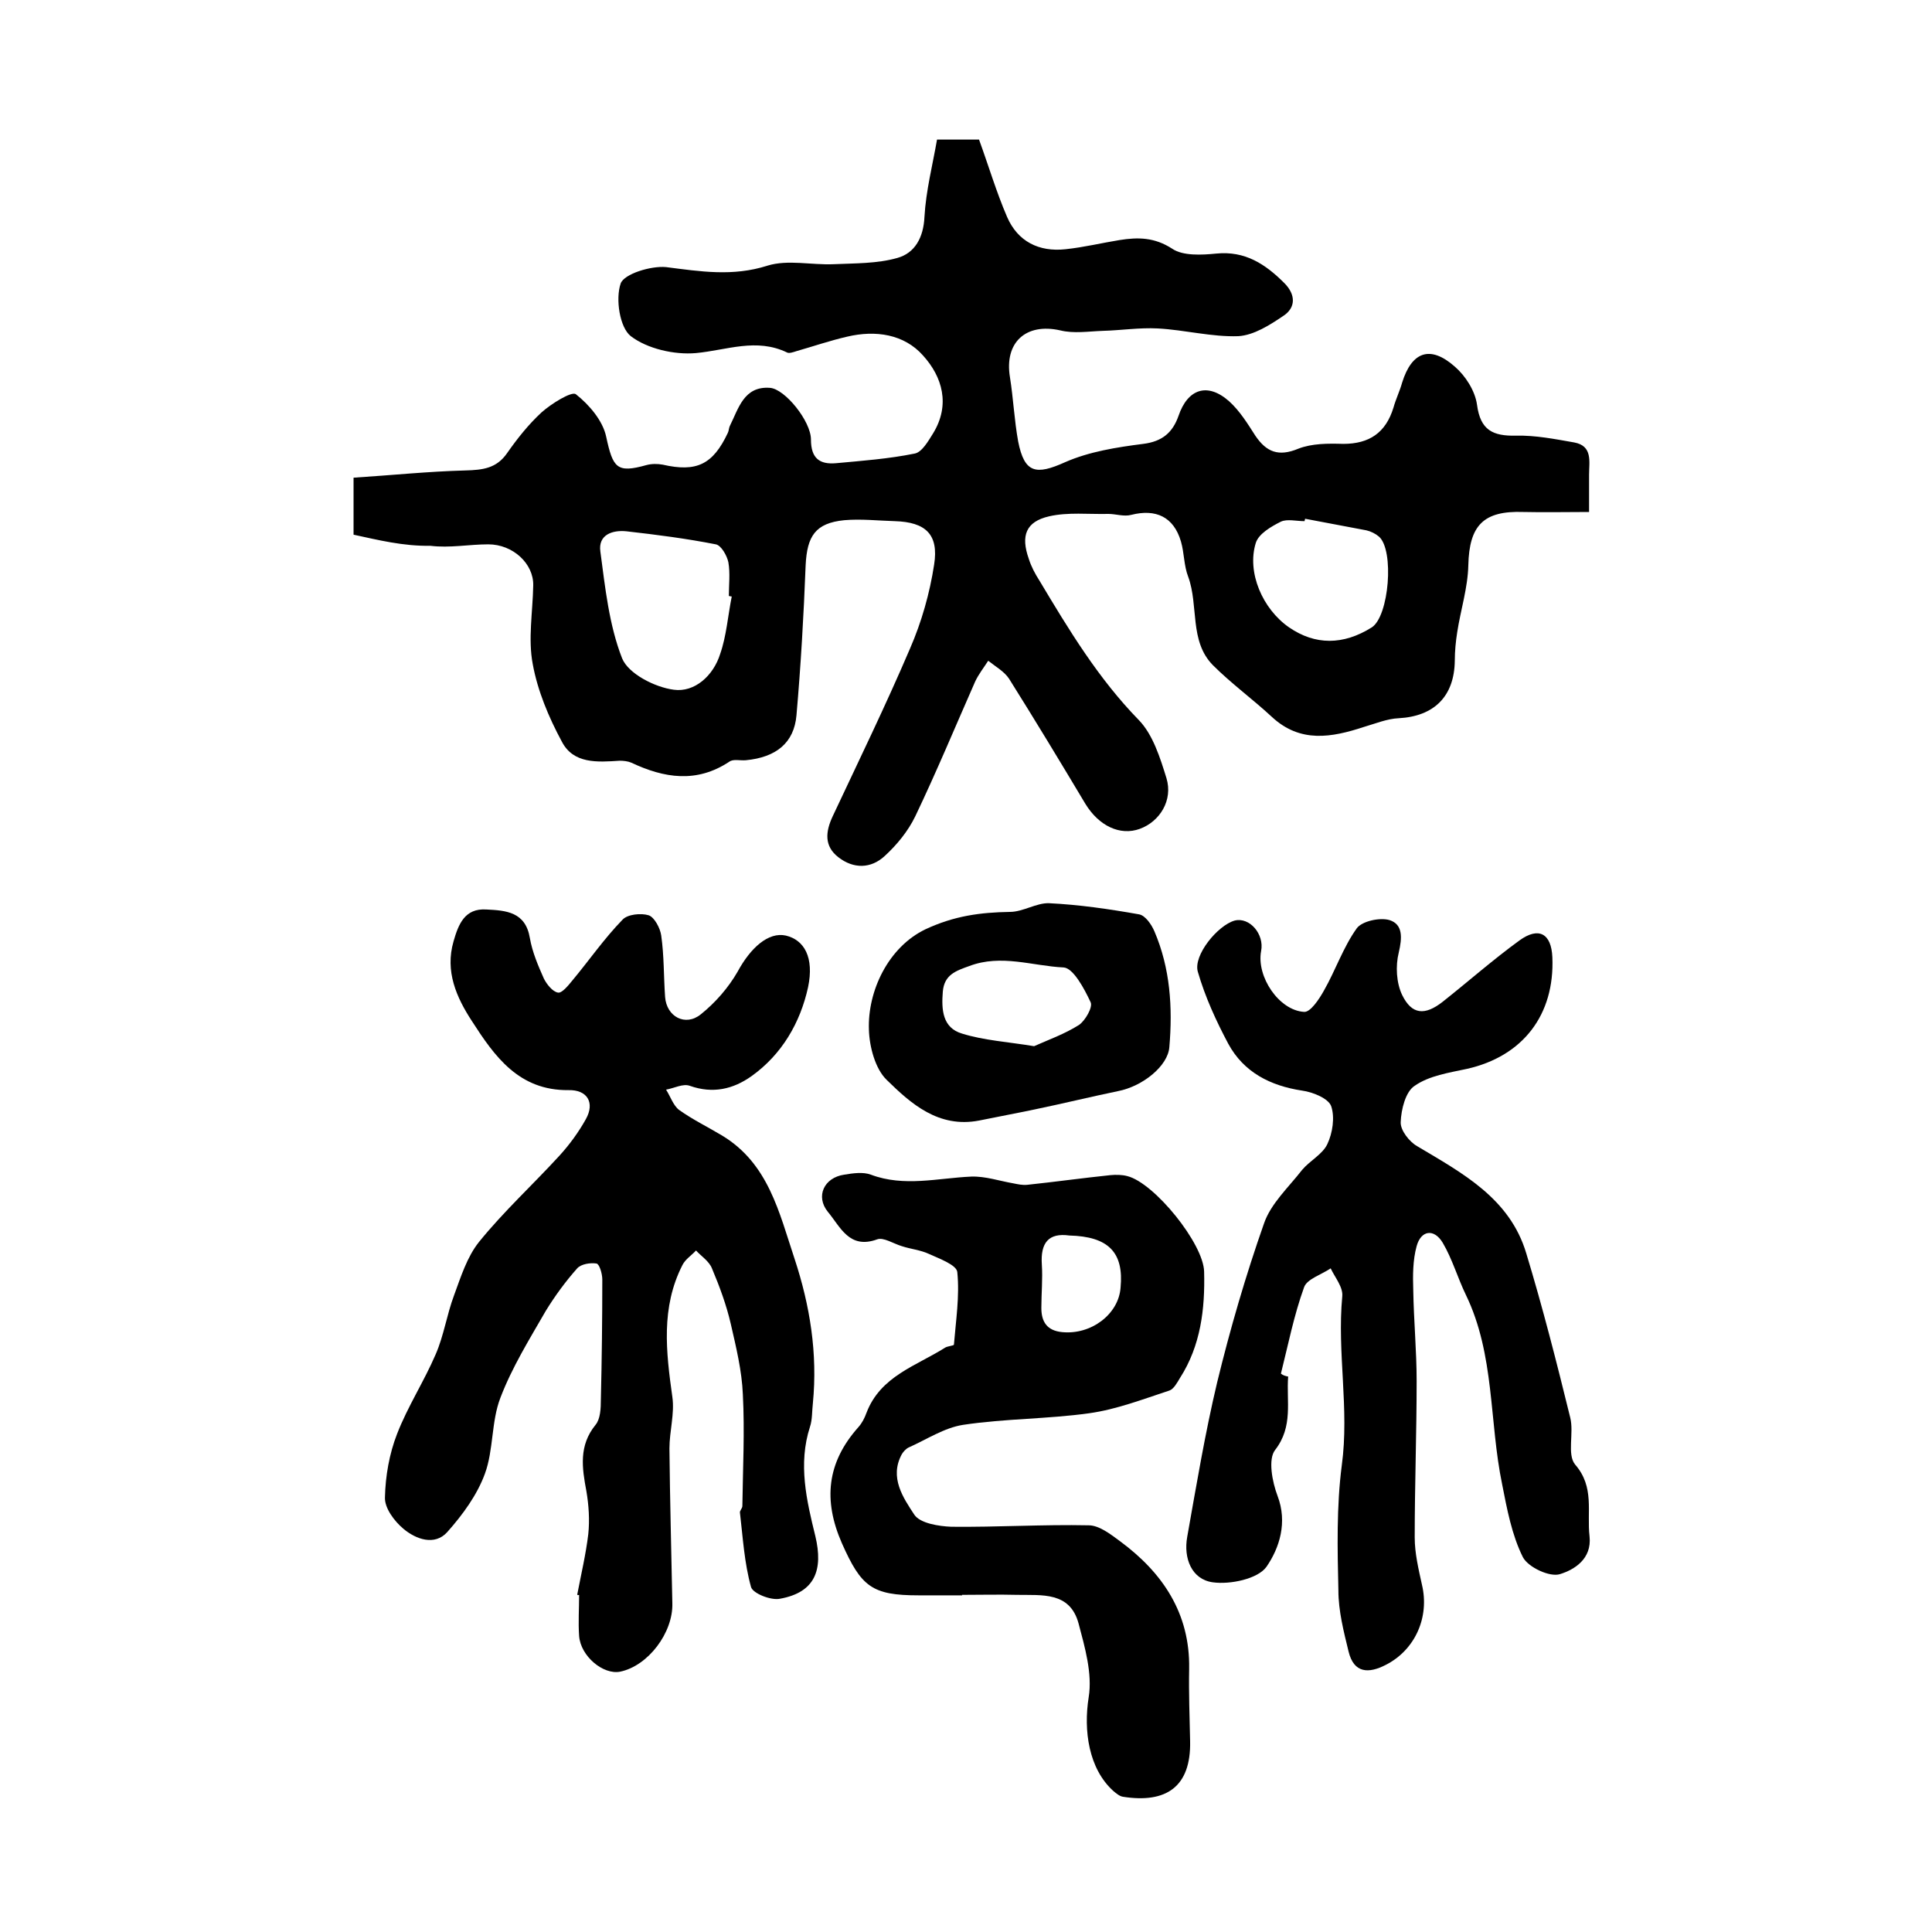
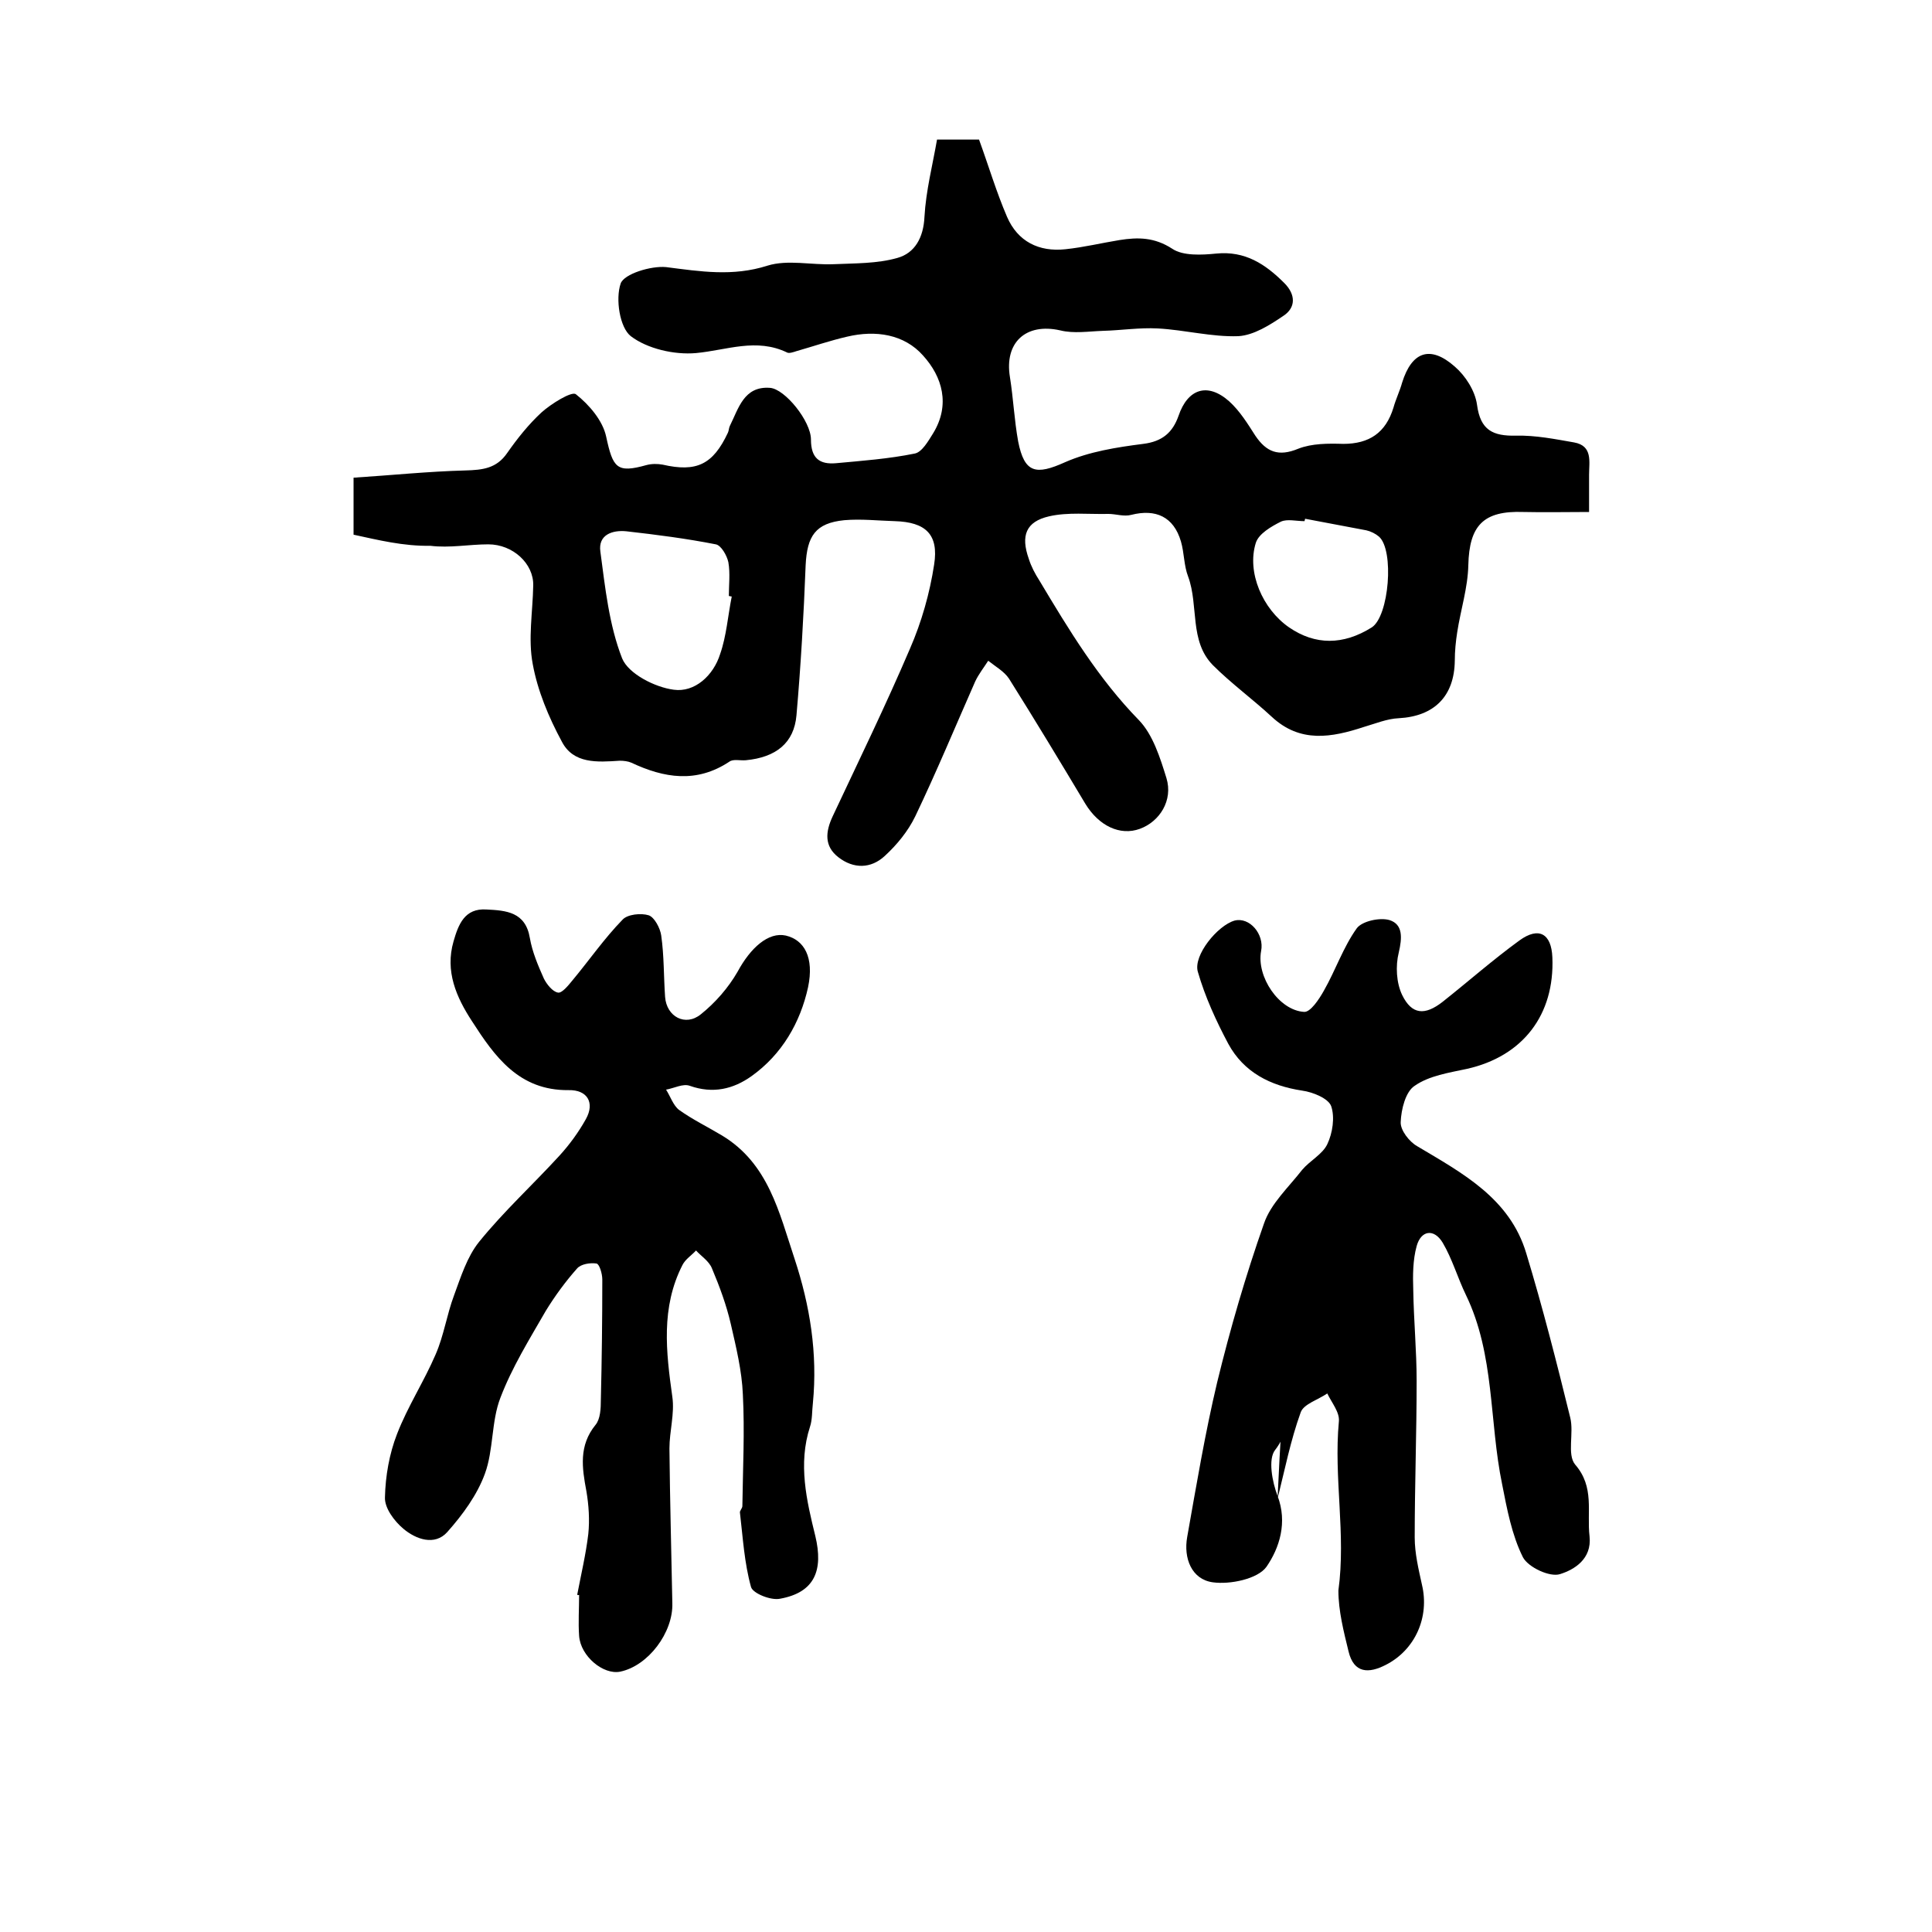
<svg xmlns="http://www.w3.org/2000/svg" version="1.1" id="图层_1" x="0px" y="0px" viewBox="0 0 400 400" style="enable-background:new 0 0 400 400;" xml:space="preserve">
  <style type="text/css">
	.st0{fill:#FFFFFF;}
</style>
  <g>
    <path d="M73.2,110.7c0-4.4,0-7.7,0-11.8c7.8-0.5,15.5-1.3,23.2-1.5c3.5-0.1,6.4-0.4,8.6-3.6c2.1-3,4.4-5.9,7.1-8.4   c2-1.8,6.2-4.4,7.1-3.8c2.8,2.2,5.6,5.5,6.3,8.8c1.4,6.5,2.2,7.6,8.3,5.9c1.1-0.3,2.3-0.3,3.4-0.1c7,1.6,10.4,0,13.5-6.6   c0.2-0.4,0.2-1,0.4-1.4c1.8-3.6,2.9-8.3,8.3-7.9c3.1,0.2,8.5,6.9,8.5,10.7c0,3.9,1.8,5.2,5.2,4.9c5.4-0.5,10.9-0.9,16.3-2   c1.5-0.3,2.8-2.6,3.8-4.2c3.6-5.9,1.9-11.7-2.1-16.1c-3.9-4.4-9.8-5.3-15.7-3.9c-3.5,0.8-7,2-10.5,3c-0.6,0.2-1.5,0.5-1.9,0.3   c-6.4-3.1-12.5-0.5-18.9,0.1c-4.5,0.4-10.1-0.9-13.5-3.5c-2.3-1.8-3.2-7.7-2.1-10.9c0.7-2,6.3-3.7,9.4-3.4c7.1,0.9,13.8,2,21-0.3   c4.2-1.3,9.1-0.1,13.7-0.3c4.4-0.2,9-0.1,13.2-1.3c3.6-1,5.4-4.2,5.6-8.5c0.3-5.4,1.7-10.8,2.6-16c4,0,6.4,0,8.7,0   c2,5.5,3.6,10.9,5.8,16c2.2,5.1,6.6,7.3,12.1,6.7c3.8-0.4,7.5-1.3,11.2-1.9c3.8-0.6,7.2-0.6,10.9,1.8c2.2,1.5,6.1,1.3,9.1,1   c6-0.6,10.2,2.2,14.1,6.1c2.4,2.4,2.4,5.1-0.2,6.8c-2.8,1.9-6.1,4-9.3,4.2c-5.5,0.2-11.1-1.3-16.7-1.6c-3.8-0.2-7.6,0.4-11.4,0.5   c-2.9,0.1-6,0.6-8.8-0.1c-7.1-1.6-11.6,2.5-10.4,9.7c0.7,4.4,0.9,8.9,1.7,13.3c1.3,6.6,3.7,7,9.7,4.3c5-2.2,10.7-3.1,16.2-3.8   c4-0.5,6.1-2.4,7.3-5.8c1.9-5.6,6-7,10.5-3c2.2,2,3.8,4.6,5.4,7.1c2.3,3.4,4.8,4.4,8.9,2.7c2.8-1.1,6.2-1.1,9.3-1   c5.4,0,8.8-2.3,10.4-7.5c0.5-1.8,1.3-3.4,1.8-5.2c2-6.4,5.8-7.8,10.9-3.3c2.2,1.9,4.2,5,4.6,7.9c0.7,5.3,3.3,6.5,8.1,6.4   c4-0.1,8,0.7,12,1.4c3.9,0.7,3.1,4,3.1,6.7c0,2.3,0,4.6,0,7.7c-4.7,0-9.2,0.1-13.6,0c-8.3-0.3-11.2,2.8-11.4,11   c-0.1,4.7-1.6,9.3-2.3,13.9c-0.3,1.9-0.5,3.9-0.5,5.9c-0.1,7.4-4.3,11.5-11.6,11.9c-2.4,0.1-4.8,1.1-7.2,1.8   c-6.7,2.2-13.2,3.4-19.1-2.1c-4-3.7-8.4-6.9-12.2-10.7c-4.9-5-2.9-12.3-5.1-18.3c-0.9-2.3-0.8-4.9-1.5-7.3   c-1.5-5.1-5.2-6.8-10.3-5.5c-1.5,0.4-3.2-0.2-4.7-0.2c-4.1,0.1-8.4-0.4-12.3,0.5c-4.8,1.1-5.9,4-4.2,8.8c0.5,1.6,1.3,3.1,2.2,4.5   c6.1,10.2,12.2,20.3,20.6,28.9c2.9,3,4.4,7.8,5.7,12c1.4,4.6-1.4,9-5.5,10.5c-4.1,1.5-8.5-0.6-11.3-5.2   c-5.2-8.7-10.4-17.3-15.8-25.9c-1-1.5-2.8-2.5-4.3-3.7c-0.9,1.4-2,2.8-2.7,4.3c-4.1,9.3-8,18.7-12.4,27.9c-1.5,3.1-3.8,5.9-6.3,8.2   c-2.9,2.7-6.5,2.7-9.6,0.3c-3-2.3-2.7-5.3-1.2-8.5c5.4-11.5,11-23,16-34.7c2.4-5.5,4.1-11.5,5-17.4c1-6.3-1.8-8.8-8.1-9   c-3.5-0.1-7-0.5-10.5-0.2c-6,0.6-7.7,3.3-8,9.3c-0.4,10.4-1,20.8-1.9,31.1c-0.5,5.7-4.2,8.7-10.5,9.3c-1.2,0.1-2.6-0.3-3.4,0.3   c-6.8,4.5-13.5,3.4-20.3,0.2c-0.7-0.3-1.6-0.4-2.4-0.4c-4.6,0.3-9.6,0.7-12-4c-2.7-5-5-10.5-6-16c-1-5.2,0-10.8,0.1-16.3   c0.1-4.5-4.2-8.5-9.3-8.5c-4,0-8,0.8-12,0.3C83.5,113.1,78.3,111.8,73.2,110.7z M151.5,123.5c-0.2,0-0.4-0.1-0.6-0.1   c0-2.3,0.3-4.7-0.1-7c-0.3-1.4-1.5-3.5-2.6-3.7c-6.1-1.2-12.3-2-18.5-2.7c-2.9-0.3-5.9,0.7-5.4,4.2c1,7.5,1.8,15.2,4.5,22.1   c1.3,3.2,6.8,6,10.7,6.5c4.3,0.6,8.2-2.9,9.6-7.4C150.4,131.7,150.7,127.5,151.5,123.5z M270.2,107.4c0,0.2-0.1,0.3-0.1,0.5   c-1.7,0-3.6-0.5-4.9,0.1c-2,1-4.6,2.5-5.2,4.4c-1.9,6.1,1.4,13.7,6.9,17.5c5.4,3.7,11.2,3.7,17.1,0c3.6-2.3,4.7-16,1.5-18.8   c-0.7-0.6-1.7-1.1-2.6-1.3C278.6,109,274.4,108.2,270.2,107.4z" />
    <path d="M119.5,330.2c0.8-4.2,1.8-8.4,2.3-12.6c0.3-2.9,0.1-6-0.4-8.9c-0.9-4.8-1.6-9.4,1.9-13.7c1-1.2,1.1-3.4,1.1-5.2   c0.2-8.3,0.3-16.6,0.3-24.9c0-1.2-0.6-3.2-1.2-3.3c-1.3-0.2-3.2,0.1-4,1c-2.4,2.7-4.6,5.7-6.5,8.8c-3.4,5.9-7,11.7-9.4,18   c-1.9,4.9-1.4,10.8-3.2,15.7c-1.6,4.4-4.6,8.5-7.8,12.1c-2.6,2.9-6.5,1.5-9.1-0.7c-1.9-1.6-3.9-4.3-3.8-6.5c0.1-4.4,0.9-9,2.5-13.1   c2.2-5.7,5.6-10.9,8-16.5c1.7-3.9,2.3-8.2,3.8-12.2c1.4-3.8,2.7-8,5.2-11.1c5.1-6.3,11.1-11.8,16.6-17.8c2.1-2.3,4-4.9,5.5-7.6   c1.9-3.4,0.3-6.1-3.6-6c-10.3,0.1-15.3-7-20-14.3c-3.2-4.9-5.6-10.3-3.8-16.5c1-3.5,2.3-6.9,6.8-6.6c4.1,0.2,8.1,0.5,9,5.9   c0.5,2.9,1.7,5.7,2.9,8.4c0.6,1.2,1.8,2.7,2.9,2.9c0.8,0.2,2.1-1.4,3-2.5c3.5-4.2,6.6-8.7,10.4-12.6c1-1.1,3.8-1.4,5.4-0.9   c1.2,0.4,2.4,2.7,2.6,4.2c0.6,4.2,0.5,8.4,0.8,12.7c0.3,4.1,4.2,6.2,7.4,3.6c3-2.4,5.7-5.5,7.6-8.8c2.7-5,6.4-8.3,10-7.5   c3.8,0.9,5.9,4.5,4.6,10.7c-1.6,7.3-5.4,13.9-11.7,18.4c-3.8,2.7-8,3.7-12.8,2c-1.4-0.5-3.2,0.5-4.9,0.8c0.9,1.4,1.5,3.3,2.7,4.2   c2.8,2,5.9,3.5,8.9,5.3c9.6,5.8,11.8,15.9,15,25.5c3.2,9.7,4.8,19.6,3.8,29.9c-0.2,1.7-0.1,3.4-0.6,4.9c-2.5,7.7-0.7,15.3,1.1,22.6   c1.7,7.1-0.1,11.7-7.3,13c-1.9,0.4-5.6-1.1-6-2.4c-1.4-5-1.7-10.3-2.3-15.4c-0.1-0.4,0.5-0.9,0.5-1.4c0.1-7.7,0.5-15.4,0.1-23.1   c-0.2-4.9-1.4-9.8-2.5-14.6c-0.9-3.9-2.3-7.7-3.9-11.5c-0.6-1.5-2.2-2.5-3.3-3.7c-0.9,1-2.2,1.8-2.8,3c-4.5,8.8-3.4,18-2.1,27.3   c0.5,3.5-0.6,7.1-0.6,10.7c0.1,10.7,0.4,21.3,0.6,32c0.2,6.1-5,13-10.8,14.2c-3.5,0.7-8.2-3.2-8.5-7.4c-0.2-2.8,0-5.7,0-8.5   C119.8,330.3,119.7,330.2,119.5,330.2z" />
-     <path d="M266.7,285c-0.4,5.1,1.1,10.3-2.7,15.2c-1.5,1.9-0.6,6.6,0.5,9.5c2.1,5.5,0.4,10.8-2.3,14.7c-1.8,2.5-7.5,3.7-11.1,3.2   c-4.4-0.6-6.1-5-5.3-9.4c1.9-10.7,3.7-21.5,6.2-32c2.7-11.1,5.9-22.1,9.7-32.9c1.4-4.1,5.1-7.5,7.9-11.1c1.6-1.9,4.2-3.2,5.2-5.3   c1.1-2.3,1.6-5.6,0.8-7.9c-0.6-1.6-3.8-2.9-6-3.2c-6.6-1-12.1-3.8-15.3-9.7c-2.5-4.7-4.8-9.7-6.3-14.9c-1-3.4,4.1-9.6,7.6-10.6   c3.1-0.8,6.2,2.8,5.5,6.3c-1,5.3,3.7,12.3,8.9,12.6c1.3,0.1,3.1-2.6,4.1-4.4c2.4-4.2,4-9,6.8-12.9c1.1-1.5,4.8-2.3,6.8-1.7   c2.8,0.9,2.6,3.7,1.9,6.7c-0.7,2.8-0.5,6.3,0.7,8.8c2,4.1,4.7,4.3,8.4,1.4c5.3-4.2,10.4-8.7,15.9-12.7c4-2.9,6.6-1.4,6.8,3.5   c0.5,11.9-6.1,20.5-17.7,23.1c-3.7,0.8-7.8,1.4-10.8,3.5c-1.9,1.2-2.8,4.9-2.9,7.5c-0.1,1.7,1.8,4.1,3.4,5   c9.4,5.6,19.2,10.8,22.6,22.2c3.4,11.2,6.3,22.6,9.1,34c0.8,3.2-0.7,7.6,1,9.7c4.1,4.7,2.4,9.8,3,14.9c0.5,4.7-3.2,6.9-6.1,7.8   c-2.1,0.7-6.6-1.4-7.7-3.5c-2.3-4.6-3.3-10-4.3-15.1c-2.7-13-1.5-26.8-7.5-39.2c-1.7-3.5-2.8-7.4-4.8-10.8c-1.8-3-4.5-2.6-5.4,0.7   c-0.8,2.9-0.8,6.1-0.7,9.1c0.1,6.3,0.7,12.6,0.7,18.8c0,10.8-0.4,21.6-0.4,32.4c0,3.3,0.8,6.6,1.5,9.8c1.6,6.7-1.4,13.5-7.5,16.6   c-3.5,1.8-6.6,1.8-7.7-2.8c-1-4.1-2.1-8.4-2.1-12.6c-0.2-8.6-0.4-17.4,0.7-25.9c1.6-11.7-1-23.3,0.1-35c0.2-1.9-1.5-3.9-2.4-5.8   c-1.9,1.3-4.9,2.2-5.5,3.9c-2.1,5.8-3.3,11.9-4.8,17.9C265.7,284.8,266.2,284.9,266.7,285z" />
-     <path d="M199.2,330.3c-3,0-6,0-9,0c-9.7,0-11.9-1.8-15.9-10.8c-3.9-8.9-3.1-16.7,3.4-24c0.8-0.9,1.3-1.9,1.7-3   c2.9-7.6,10.3-9.7,16.3-13.5c0.5-0.3,1.8-0.4,1.8-0.6c0.4-5,1.2-10,0.7-15c-0.1-1.5-3.7-2.8-5.9-3.8c-1.7-0.8-3.8-1-5.6-1.6   c-1.7-0.5-3.8-1.9-5.1-1.4c-5.8,2.1-7.6-2.6-10.2-5.7c-2.6-3.2-0.8-7.1,3.4-7.7c1.8-0.3,3.9-0.6,5.5,0c6.9,2.6,13.9,0.7,20.8,0.4   c2.9-0.1,5.8,0.9,8.7,1.4c1,0.2,1.9,0.4,2.9,0.3c5.7-0.6,11.4-1.4,17.2-2c1.1-0.1,2.4-0.1,3.5,0.2c5.6,1.4,15.8,14,15.9,19.8   c0.2,7.7-0.7,15.3-5,22c-0.6,1-1.3,2.3-2.2,2.6c-5.5,1.8-10.9,3.9-16.6,4.7c-8.6,1.2-17.5,1.1-26.1,2.4c-3.9,0.6-7.5,3-11.3,4.7   c-0.6,0.3-1.1,0.9-1.4,1.4c-2.6,4.8,0.3,9,2.6,12.5c1.2,1.8,5.1,2.4,7.7,2.5c9.5,0.1,19-0.5,28.4-0.3c2.2,0,4.6,1.9,6.5,3.3   c8.8,6.5,14.5,14.9,14.3,26.4c-0.1,5,0.1,10,0.2,15c0.2,9.5-5,12.9-13.9,11.5c-0.7-0.1-1.4-0.7-2-1.2c-5.1-4.6-6.2-12.5-5.1-19.4   c0.8-4.9-0.8-10.4-2.1-15.3c-1.8-6.6-7.6-5.8-12.7-5.9c-3.8-0.1-7.7,0-11.5,0C199.2,330.2,199.2,330.2,199.2,330.3z M221.4,255.8   c-4.3-0.6-6,1.5-5.7,6c0.2,3-0.1,6-0.1,9c0,2.9,1.2,4.7,4.3,5c6,0.6,11.7-3.7,12.1-9.2C232.7,259.3,229.5,256,221.4,255.8z" />
-     <path d="M202.7,232c-8.4,1.6-14.1-3.5-19.1-8.4c-2.4-2.3-3.6-6.9-3.7-10.4c-0.3-8,4-17.1,11.7-20.8c6-2.8,11.4-3.5,17.5-3.6   c2.7,0,5.5-1.9,8.1-1.8c6.2,0.3,12.4,1.2,18.6,2.3c1.3,0.2,2.6,2.1,3.2,3.5c3.3,7.7,3.8,15.8,3.1,24c-0.3,3.9-5.5,8.1-10.6,9.1   c-5.8,1.2-11.5,2.6-17.3,3.8C210.4,230.5,206.6,231.2,202.7,232z M214.1,216.6c2.9-1.3,6.3-2.5,9.3-4.4c1.3-0.9,2.9-3.7,2.4-4.7   c-1.3-2.8-3.6-7.1-5.6-7.2c-6.4-0.3-12.9-2.8-19.5-0.3c-2.8,1-5.2,1.8-5.5,5.3c-0.3,3.7-0.1,7.5,4,8.7   C203.7,215.4,208.6,215.7,214.1,216.6z" />
+     <path d="M266.7,285c-0.4,5.1,1.1,10.3-2.7,15.2c-1.5,1.9-0.6,6.6,0.5,9.5c2.1,5.5,0.4,10.8-2.3,14.7c-1.8,2.5-7.5,3.7-11.1,3.2   c-4.4-0.6-6.1-5-5.3-9.4c1.9-10.7,3.7-21.5,6.2-32c2.7-11.1,5.9-22.1,9.7-32.9c1.4-4.1,5.1-7.5,7.9-11.1c1.6-1.9,4.2-3.2,5.2-5.3   c1.1-2.3,1.6-5.6,0.8-7.9c-0.6-1.6-3.8-2.9-6-3.2c-6.6-1-12.1-3.8-15.3-9.7c-2.5-4.7-4.8-9.7-6.3-14.9c-1-3.4,4.1-9.6,7.6-10.6   c3.1-0.8,6.2,2.8,5.5,6.3c-1,5.3,3.7,12.3,8.9,12.6c1.3,0.1,3.1-2.6,4.1-4.4c2.4-4.2,4-9,6.8-12.9c1.1-1.5,4.8-2.3,6.8-1.7   c2.8,0.9,2.6,3.7,1.9,6.7c-0.7,2.8-0.5,6.3,0.7,8.8c2,4.1,4.7,4.3,8.4,1.4c5.3-4.2,10.4-8.7,15.9-12.7c4-2.9,6.6-1.4,6.8,3.5   c0.5,11.9-6.1,20.5-17.7,23.1c-3.7,0.8-7.8,1.4-10.8,3.5c-1.9,1.2-2.8,4.9-2.9,7.5c-0.1,1.7,1.8,4.1,3.4,5   c9.4,5.6,19.2,10.8,22.6,22.2c3.4,11.2,6.3,22.6,9.1,34c0.8,3.2-0.7,7.6,1,9.7c4.1,4.7,2.4,9.8,3,14.9c0.5,4.7-3.2,6.9-6.1,7.8   c-2.1,0.7-6.6-1.4-7.7-3.5c-2.3-4.6-3.3-10-4.3-15.1c-2.7-13-1.5-26.8-7.5-39.2c-1.7-3.5-2.8-7.4-4.8-10.8c-1.8-3-4.5-2.6-5.4,0.7   c-0.8,2.9-0.8,6.1-0.7,9.1c0.1,6.3,0.7,12.6,0.7,18.8c0,10.8-0.4,21.6-0.4,32.4c0,3.3,0.8,6.6,1.5,9.8c1.6,6.7-1.4,13.5-7.5,16.6   c-3.5,1.8-6.6,1.8-7.7-2.8c-1-4.1-2.1-8.4-2.1-12.6c1.6-11.7-1-23.3,0.1-35c0.2-1.9-1.5-3.9-2.4-5.8   c-1.9,1.3-4.9,2.2-5.5,3.9c-2.1,5.8-3.3,11.9-4.8,17.9C265.7,284.8,266.2,284.9,266.7,285z" />
  </g>
</svg>